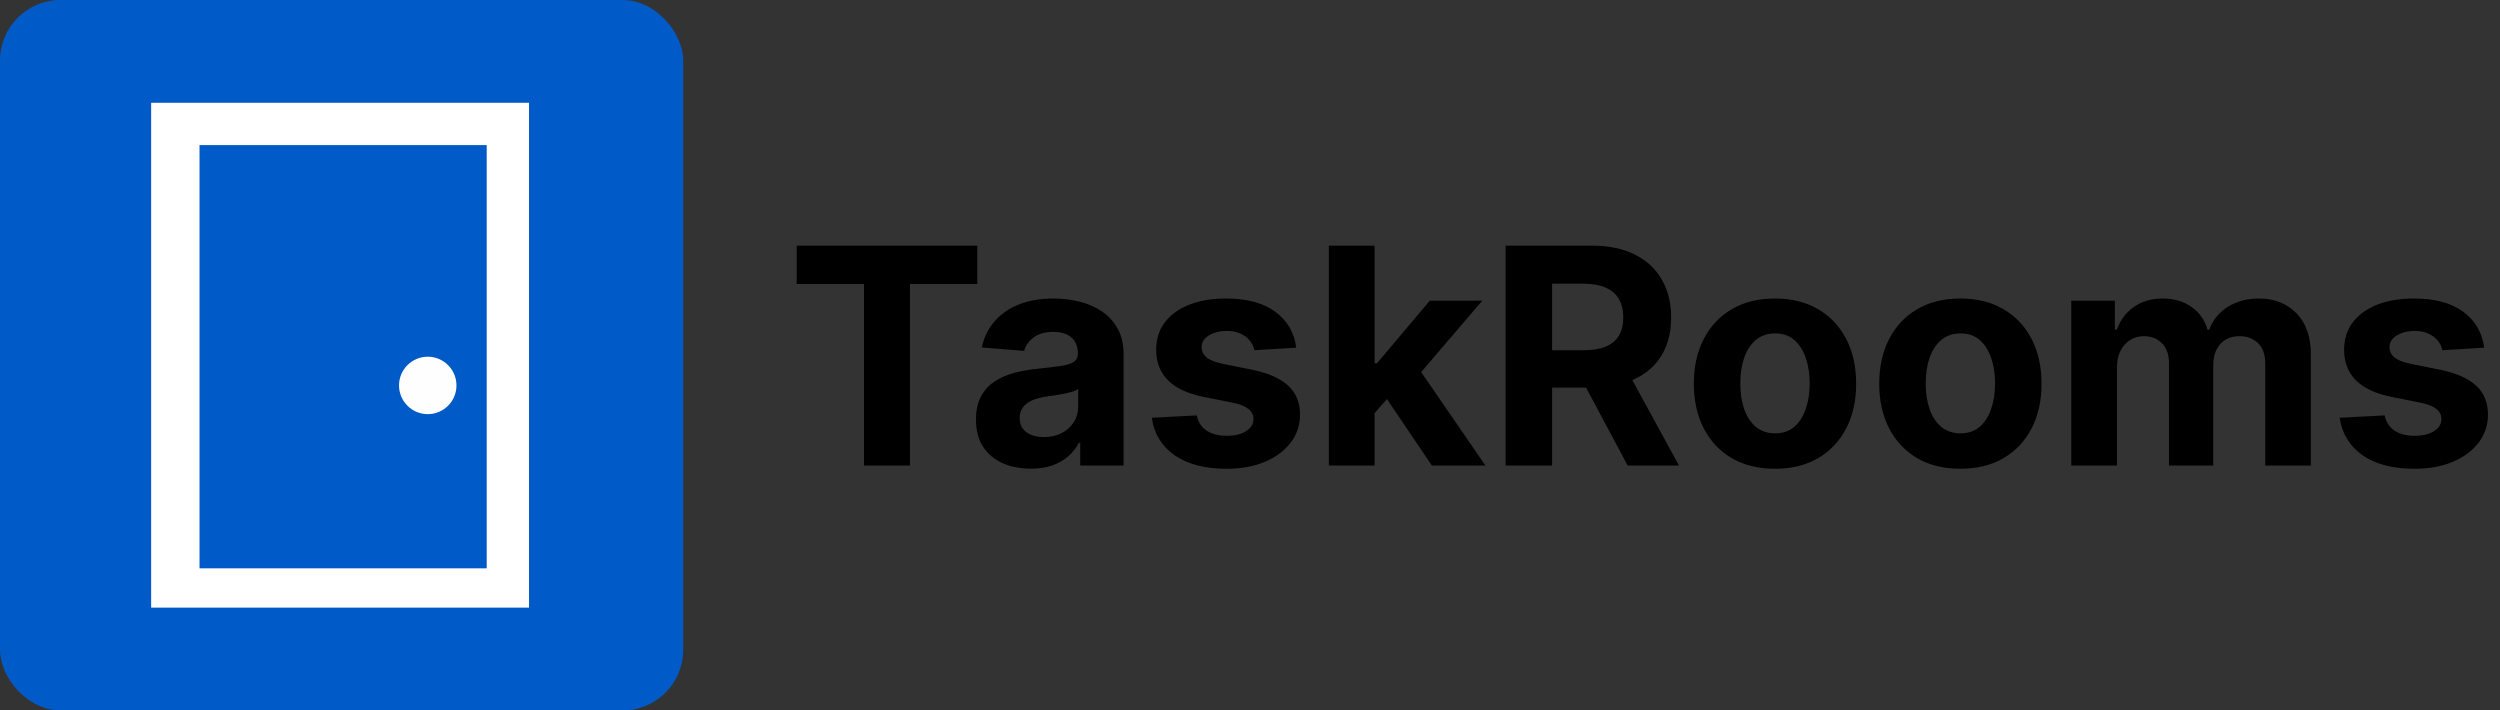
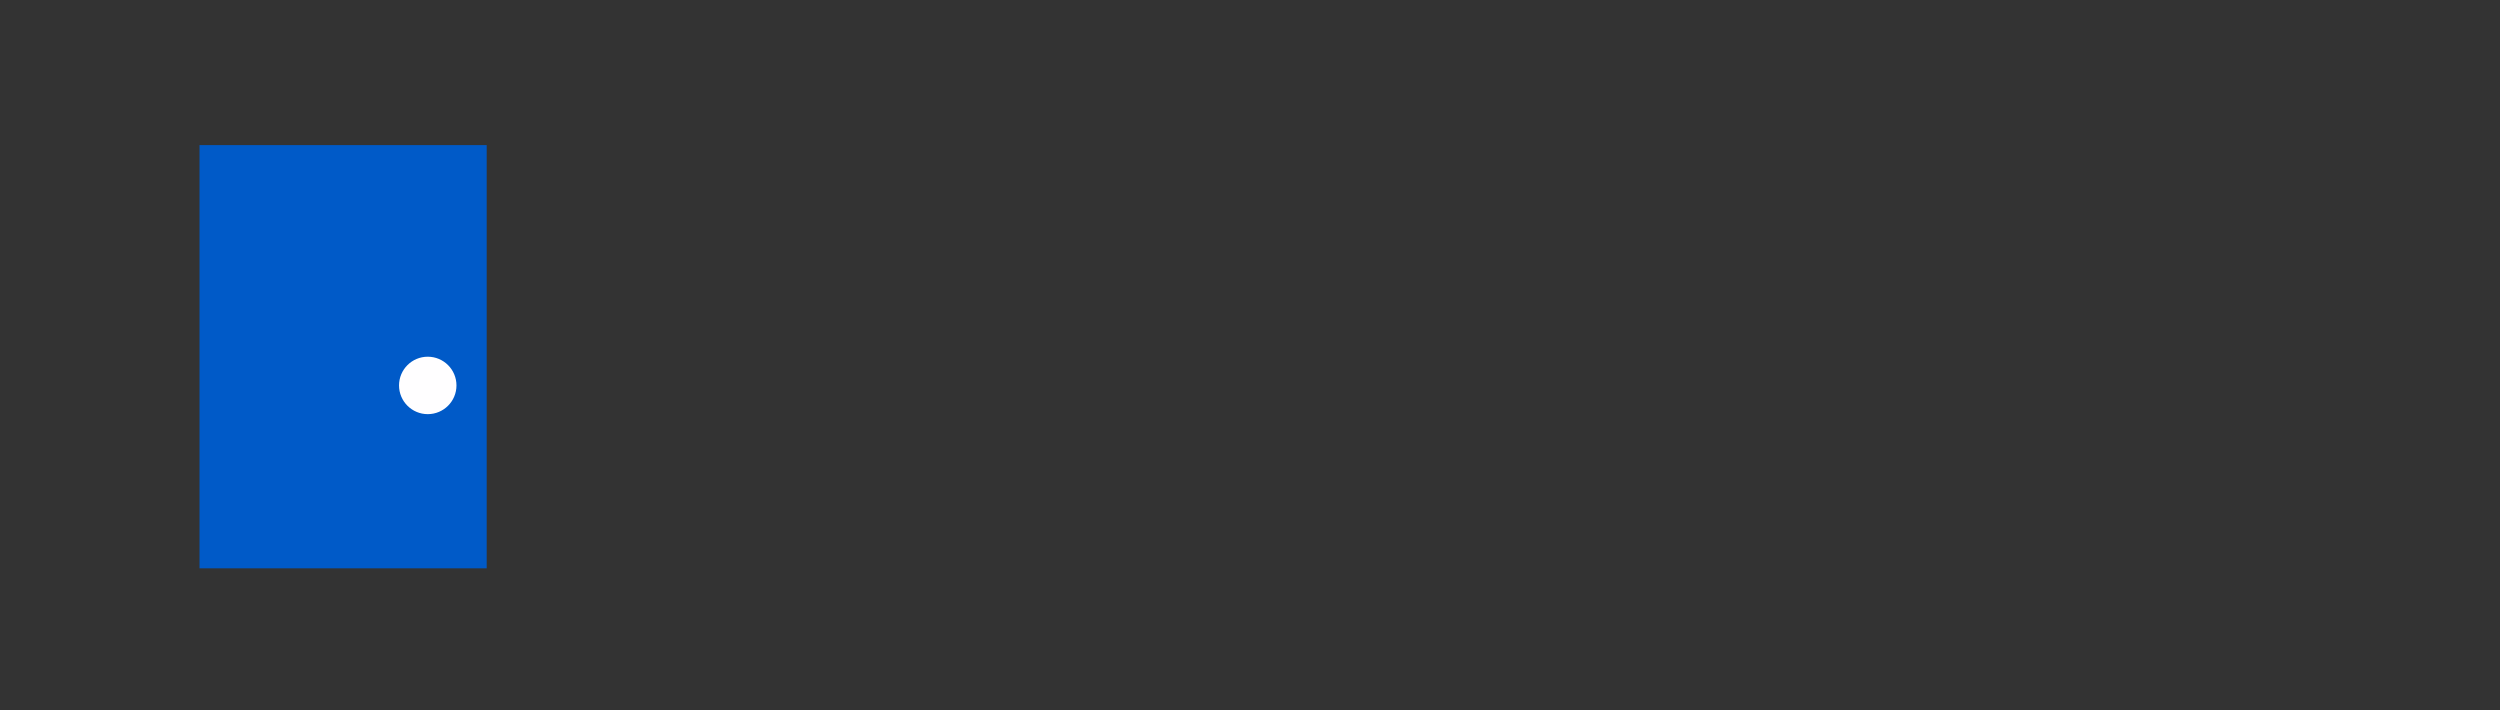
<svg xmlns="http://www.w3.org/2000/svg" width="827" height="235" viewBox="0 0 827 235" fill="none">
  <rect x="0" y="0" width="827" height="235" fill="#333333" stroke="none" />
-   <rect width="226" height="235" rx="20" fill="#005AC7" />
-   <rect x="50" y="34" width="125" height="167" fill="white" />
  <rect x="66" y="48" width="95" height="140" fill="#005AC8" />
  <circle cx="141.5" cy="127.5" r="9.5" fill="#FFFEFF" />
-   <path d="M263.551 93.95V81.273H323.281V93.95H301.016V154H285.817V93.95H263.551ZM340.966 155.03C337.486 155.03 334.384 154.426 331.662 153.219C328.939 151.988 326.785 150.177 325.199 147.786C323.636 145.371 322.855 142.364 322.855 138.766C322.855 135.735 323.411 133.19 324.524 131.131C325.637 129.071 327.152 127.414 329.07 126.159C330.987 124.904 333.165 123.957 335.604 123.318C338.066 122.679 340.646 122.229 343.345 121.969C346.518 121.637 349.074 121.33 351.016 121.045C352.957 120.738 354.366 120.288 355.241 119.696C356.117 119.104 356.555 118.228 356.555 117.068V116.855C356.555 114.606 355.845 112.866 354.425 111.635C353.028 110.404 351.039 109.788 348.459 109.788C345.736 109.788 343.57 110.392 341.96 111.599C340.35 112.783 339.285 114.275 338.764 116.074L324.773 114.938C325.483 111.623 326.88 108.759 328.963 106.344C331.046 103.905 333.733 102.035 337.024 100.733C340.339 99.407 344.174 98.744 348.53 98.744C351.56 98.744 354.46 99.099 357.23 99.81C360.024 100.52 362.498 101.621 364.652 103.112C366.83 104.604 368.546 106.521 369.801 108.865C371.056 111.185 371.683 113.967 371.683 117.21V154H357.337V146.436H356.911C356.035 148.141 354.863 149.644 353.395 150.946C351.927 152.224 350.163 153.231 348.104 153.964C346.044 154.675 343.665 155.03 340.966 155.03ZM345.298 144.589C347.524 144.589 349.489 144.152 351.193 143.276C352.898 142.376 354.235 141.169 355.206 139.653C356.177 138.138 356.662 136.422 356.662 134.504V128.716C356.188 129.024 355.537 129.308 354.709 129.568C353.904 129.805 352.992 130.03 351.974 130.243C350.956 130.432 349.938 130.61 348.92 130.776C347.902 130.918 346.979 131.048 346.151 131.166C344.375 131.427 342.824 131.841 341.499 132.409C340.173 132.977 339.143 133.747 338.409 134.717C337.675 135.664 337.308 136.848 337.308 138.268C337.308 140.328 338.054 141.902 339.545 142.991C341.061 144.057 342.978 144.589 345.298 144.589ZM428.803 115.009L414.954 115.861C414.717 114.677 414.208 113.612 413.427 112.665C412.646 111.694 411.616 110.925 410.337 110.357C409.083 109.765 407.579 109.469 405.827 109.469C403.484 109.469 401.507 109.966 399.897 110.96C398.287 111.931 397.482 113.233 397.482 114.866C397.482 116.169 398.003 117.269 399.045 118.169C400.086 119.069 401.874 119.791 404.407 120.335L414.279 122.324C419.582 123.413 423.536 125.165 426.14 127.58C428.744 129.994 430.046 133.167 430.046 137.097C430.046 140.671 428.993 143.808 426.886 146.507C424.802 149.206 421.938 151.313 418.292 152.828C414.67 154.32 410.491 155.065 405.756 155.065C398.536 155.065 392.783 153.562 388.498 150.555C384.237 147.525 381.739 143.406 381.005 138.197L395.884 137.416C396.334 139.618 397.423 141.299 399.151 142.459C400.879 143.595 403.093 144.163 405.792 144.163C408.443 144.163 410.574 143.654 412.184 142.636C413.817 141.595 414.646 140.257 414.67 138.624C414.646 137.25 414.066 136.126 412.93 135.25C411.793 134.35 410.041 133.664 407.674 133.19L398.228 131.308C392.901 130.243 388.936 128.396 386.332 125.768C383.751 123.141 382.461 119.791 382.461 115.719C382.461 112.215 383.408 109.196 385.302 106.663C387.219 104.13 389.906 102.177 393.363 100.804C396.843 99.431 400.915 98.744 405.579 98.744C412.468 98.744 417.889 100.2 421.843 103.112C425.82 106.024 428.14 109.99 428.803 115.009ZM453.279 138.304L453.315 120.158H455.517L472.988 99.454H490.353L466.88 126.869H463.294L453.279 138.304ZM439.572 154V81.273H454.7V154H439.572ZM473.663 154L457.612 130.243L467.697 119.554L491.383 154H473.663ZM498.059 154V81.273H526.752C532.245 81.273 536.932 82.255 540.815 84.22C544.721 86.162 547.692 88.919 549.728 92.494C551.788 96.046 552.818 100.224 552.818 105.03C552.818 109.859 551.776 114.014 549.693 117.494C547.609 120.951 544.591 123.602 540.637 125.449C536.708 127.295 531.949 128.219 526.362 128.219H507.15V115.861H523.876C526.812 115.861 529.25 115.458 531.191 114.653C533.133 113.848 534.577 112.641 535.524 111.031C536.494 109.421 536.98 107.421 536.98 105.03C536.98 102.615 536.494 100.579 535.524 98.922C534.577 97.265 533.121 96.01 531.156 95.158C529.215 94.282 526.764 93.844 523.805 93.844H513.436V154H498.059ZM537.335 120.903L555.41 154H538.436L520.751 120.903H537.335ZM587.166 155.065C581.65 155.065 576.88 153.893 572.855 151.55C568.854 149.182 565.765 145.892 563.587 141.678C561.409 137.44 560.32 132.527 560.32 126.94C560.32 121.306 561.409 116.382 563.587 112.168C565.765 107.93 568.854 104.639 572.855 102.295C576.88 99.928 581.65 98.744 587.166 98.744C592.682 98.744 597.441 99.928 601.442 102.295C605.466 104.639 608.568 107.93 610.746 112.168C612.924 116.382 614.013 121.306 614.013 126.94C614.013 132.527 612.924 137.44 610.746 141.678C608.568 145.892 605.466 149.182 601.442 151.55C597.441 153.893 592.682 155.065 587.166 155.065ZM587.237 143.347C589.747 143.347 591.842 142.636 593.523 141.216C595.204 139.772 596.47 137.807 597.322 135.321C598.198 132.835 598.636 130.006 598.636 126.834C598.636 123.661 598.198 120.832 597.322 118.347C596.47 115.861 595.204 113.896 593.523 112.452C591.842 111.008 589.747 110.286 587.237 110.286C584.704 110.286 582.573 111.008 580.845 112.452C579.141 113.896 577.85 115.861 576.974 118.347C576.122 120.832 575.696 123.661 575.696 126.834C575.696 130.006 576.122 132.835 576.974 135.321C577.85 137.807 579.141 139.772 580.845 141.216C582.573 142.636 584.704 143.347 587.237 143.347ZM648.494 155.065C642.978 155.065 638.208 153.893 634.183 151.55C630.182 149.182 627.093 145.892 624.915 141.678C622.737 137.44 621.648 132.527 621.648 126.94C621.648 121.306 622.737 116.382 624.915 112.168C627.093 107.93 630.182 104.639 634.183 102.295C638.208 99.928 642.978 98.744 648.494 98.744C654.01 98.744 658.769 99.928 662.77 102.295C666.795 104.639 669.896 107.93 672.074 112.168C674.252 116.382 675.341 121.306 675.341 126.94C675.341 132.527 674.252 137.44 672.074 141.678C669.896 145.892 666.795 149.182 662.77 151.55C658.769 153.893 654.01 155.065 648.494 155.065ZM648.565 143.347C651.075 143.347 653.17 142.636 654.851 141.216C656.532 139.772 657.798 137.807 658.651 135.321C659.527 132.835 659.964 130.006 659.964 126.834C659.964 123.661 659.527 120.832 658.651 118.347C657.798 115.861 656.532 113.896 654.851 112.452C653.17 111.008 651.075 110.286 648.565 110.286C646.032 110.286 643.902 111.008 642.173 112.452C640.469 113.896 639.179 115.861 638.303 118.347C637.45 120.832 637.024 123.661 637.024 126.834C637.024 130.006 637.45 132.835 638.303 135.321C639.179 137.807 640.469 139.772 642.173 141.216C643.902 142.636 646.032 143.347 648.565 143.347ZM685.178 154V99.454H699.595V109.078H700.234C701.371 105.882 703.265 103.361 705.916 101.514C708.568 99.668 711.74 98.744 715.433 98.744C719.174 98.744 722.358 99.68 724.986 101.55C727.614 103.396 729.366 105.906 730.241 109.078H730.81C731.922 105.953 733.935 103.455 736.847 101.585C739.782 99.691 743.25 98.744 747.251 98.744C752.341 98.744 756.473 100.366 759.645 103.609C762.841 106.829 764.439 111.398 764.439 117.317V154H749.347V120.3C749.347 117.269 748.542 114.997 746.932 113.482C745.322 111.966 743.31 111.209 740.895 111.209C738.149 111.209 736.006 112.085 734.467 113.837C732.929 115.565 732.159 117.849 732.159 120.69V154H717.493V119.98C717.493 117.305 716.723 115.174 715.185 113.588C713.67 112.002 711.669 111.209 709.183 111.209C707.502 111.209 705.987 111.635 704.638 112.487C703.312 113.316 702.259 114.488 701.477 116.003C700.696 117.494 700.305 119.246 700.305 121.259V154H685.178ZM821.772 115.009L807.923 115.861C807.686 114.677 807.177 113.612 806.396 112.665C805.614 111.694 804.585 110.925 803.306 110.357C802.051 109.765 800.548 109.469 798.796 109.469C796.452 109.469 794.476 109.966 792.866 110.96C791.256 111.931 790.451 113.233 790.451 114.866C790.451 116.169 790.972 117.269 792.013 118.169C793.055 119.069 794.843 119.791 797.376 120.335L807.248 122.324C812.551 123.413 816.504 125.165 819.109 127.58C821.713 129.994 823.015 133.167 823.015 137.097C823.015 140.671 821.961 143.808 819.854 146.507C817.771 149.206 814.906 151.313 811.261 152.828C807.638 154.32 803.46 155.065 798.725 155.065C791.504 155.065 785.752 153.562 781.467 150.555C777.205 147.525 774.708 143.406 773.974 138.197L788.853 137.416C789.303 139.618 790.392 141.299 792.12 142.459C793.848 143.595 796.062 144.163 798.761 144.163C801.412 144.163 803.543 143.654 805.153 142.636C806.786 141.595 807.615 140.257 807.638 138.624C807.615 137.25 807.035 136.126 805.898 135.25C804.762 134.35 803.01 133.664 800.643 133.19L791.197 131.308C785.87 130.243 781.905 128.396 779.3 125.768C776.72 123.141 775.43 119.791 775.43 115.719C775.43 112.215 776.377 109.196 778.271 106.663C780.188 104.13 782.875 102.177 786.332 100.804C789.812 99.431 793.884 98.744 798.548 98.744C805.437 98.744 810.858 100.2 814.812 103.112C818.789 106.024 821.109 109.99 821.772 115.009Z" fill="black" />
</svg>